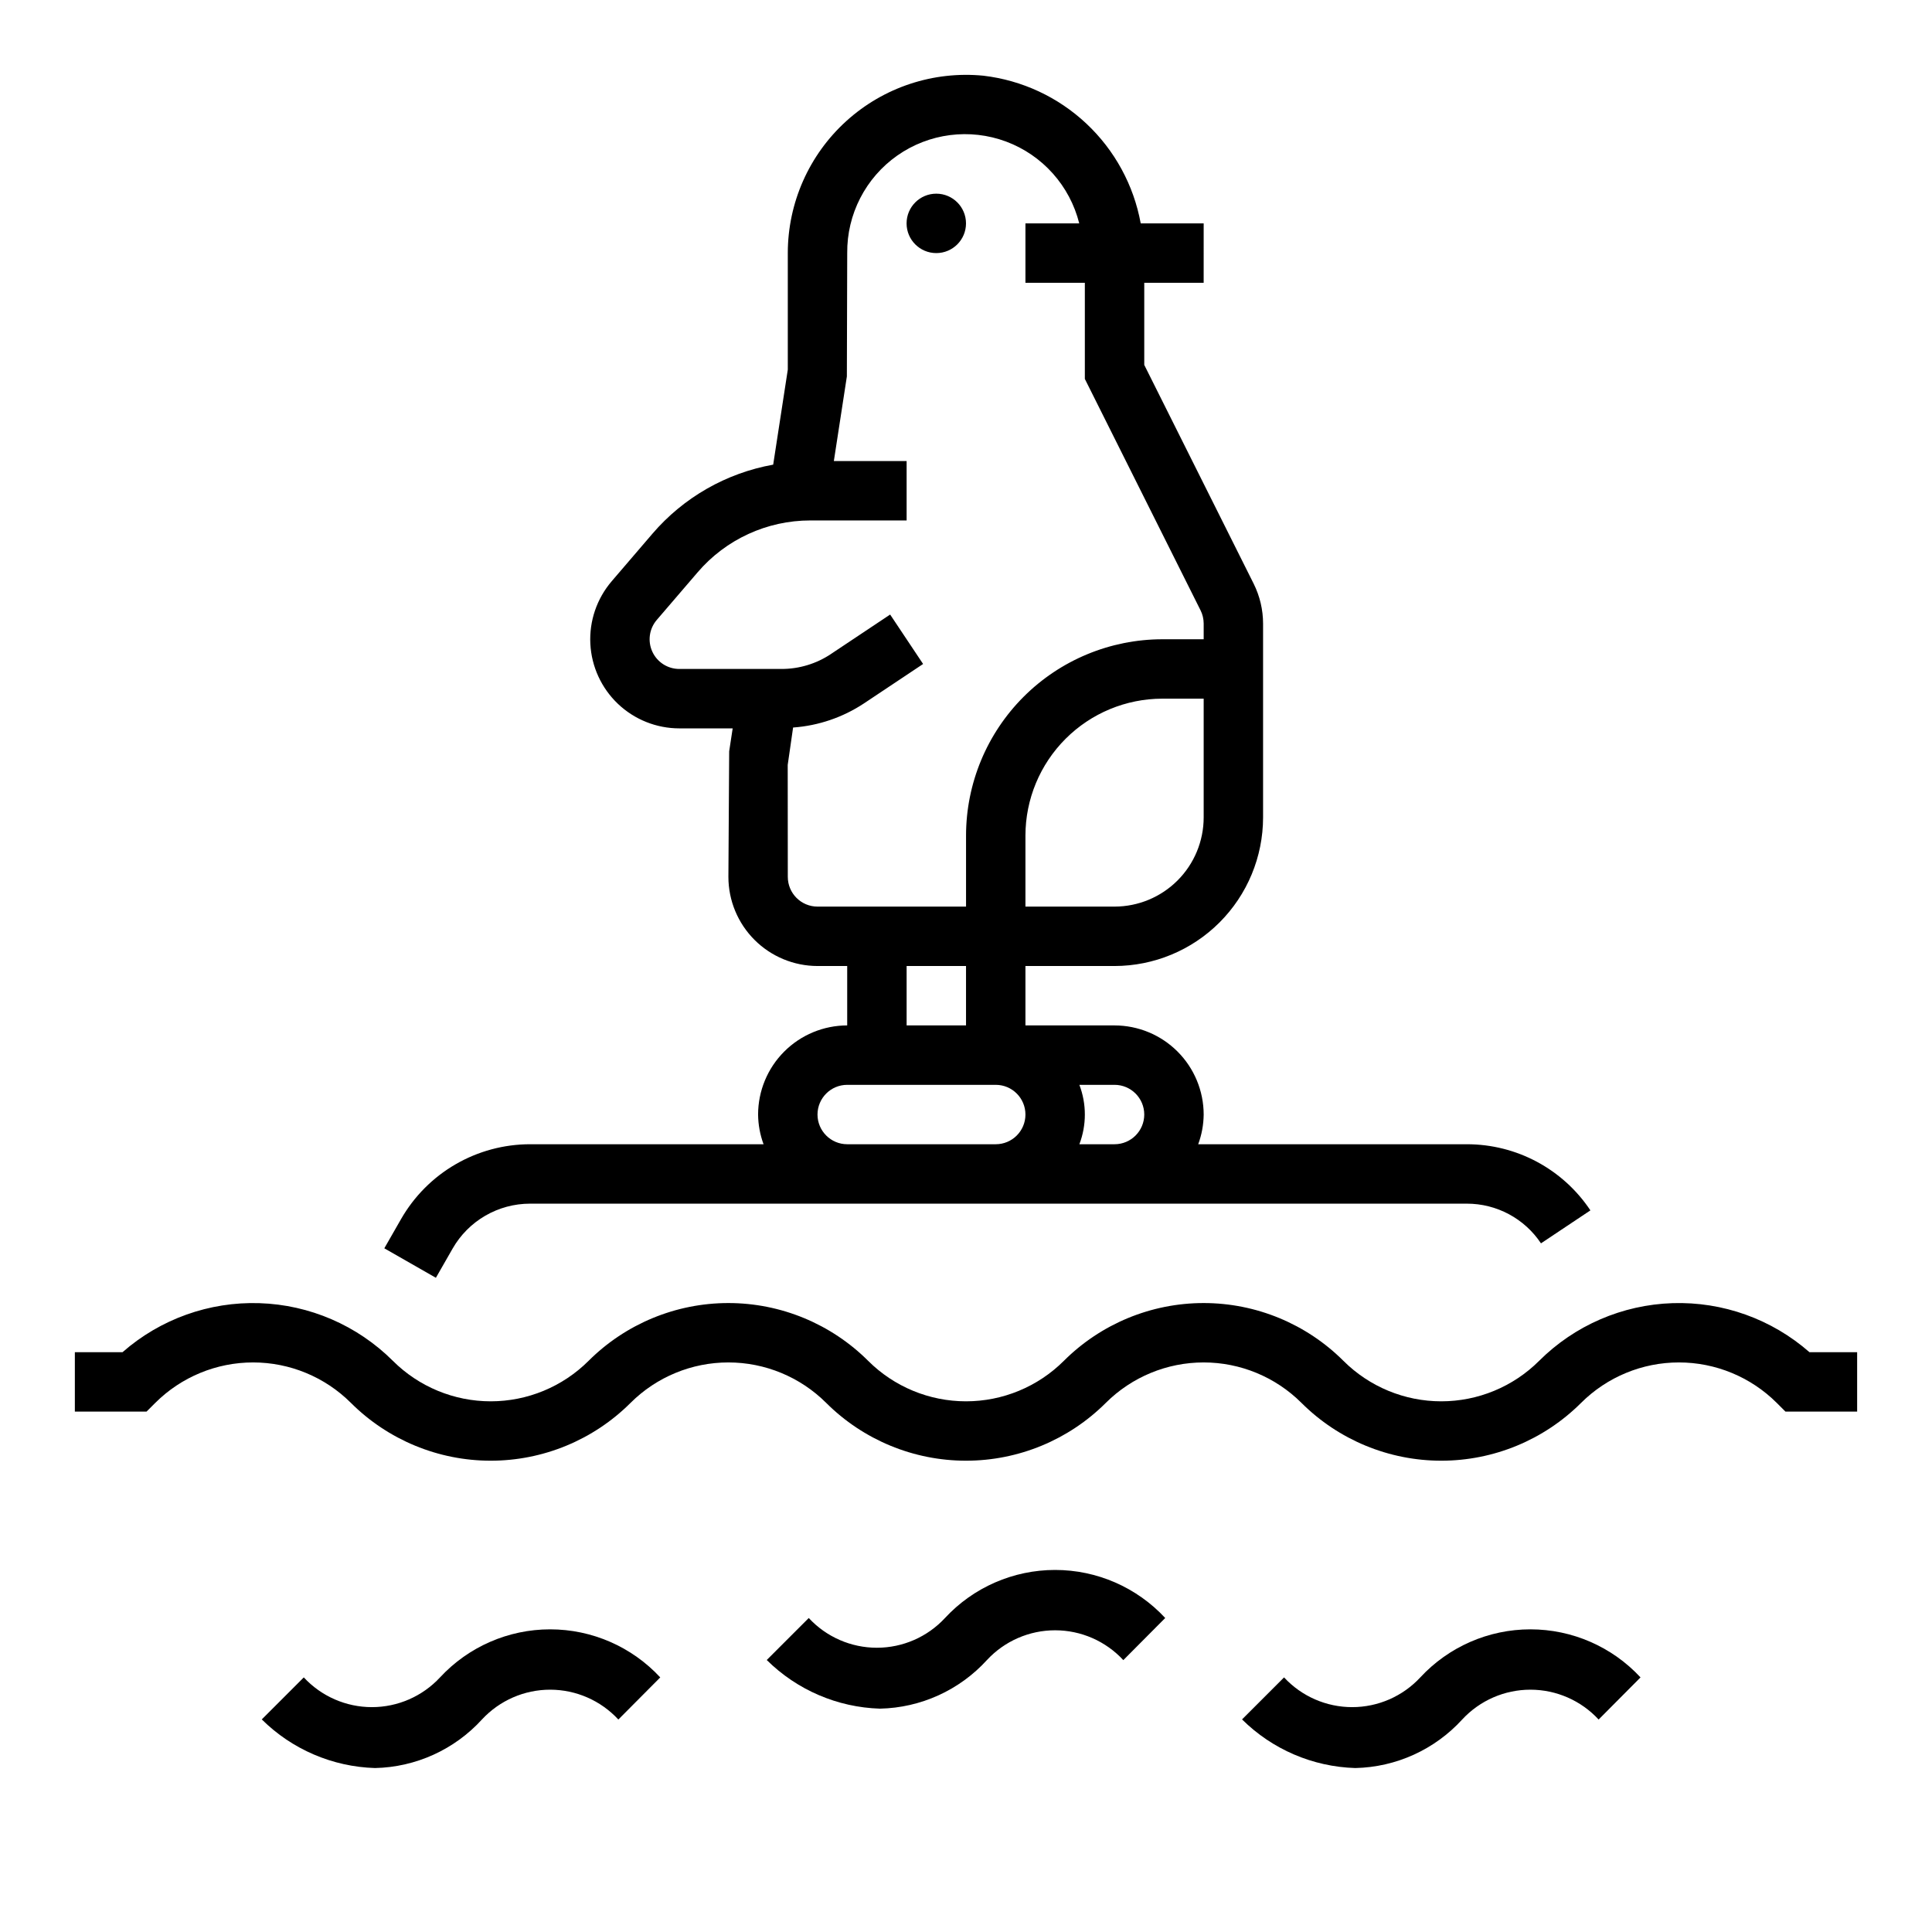
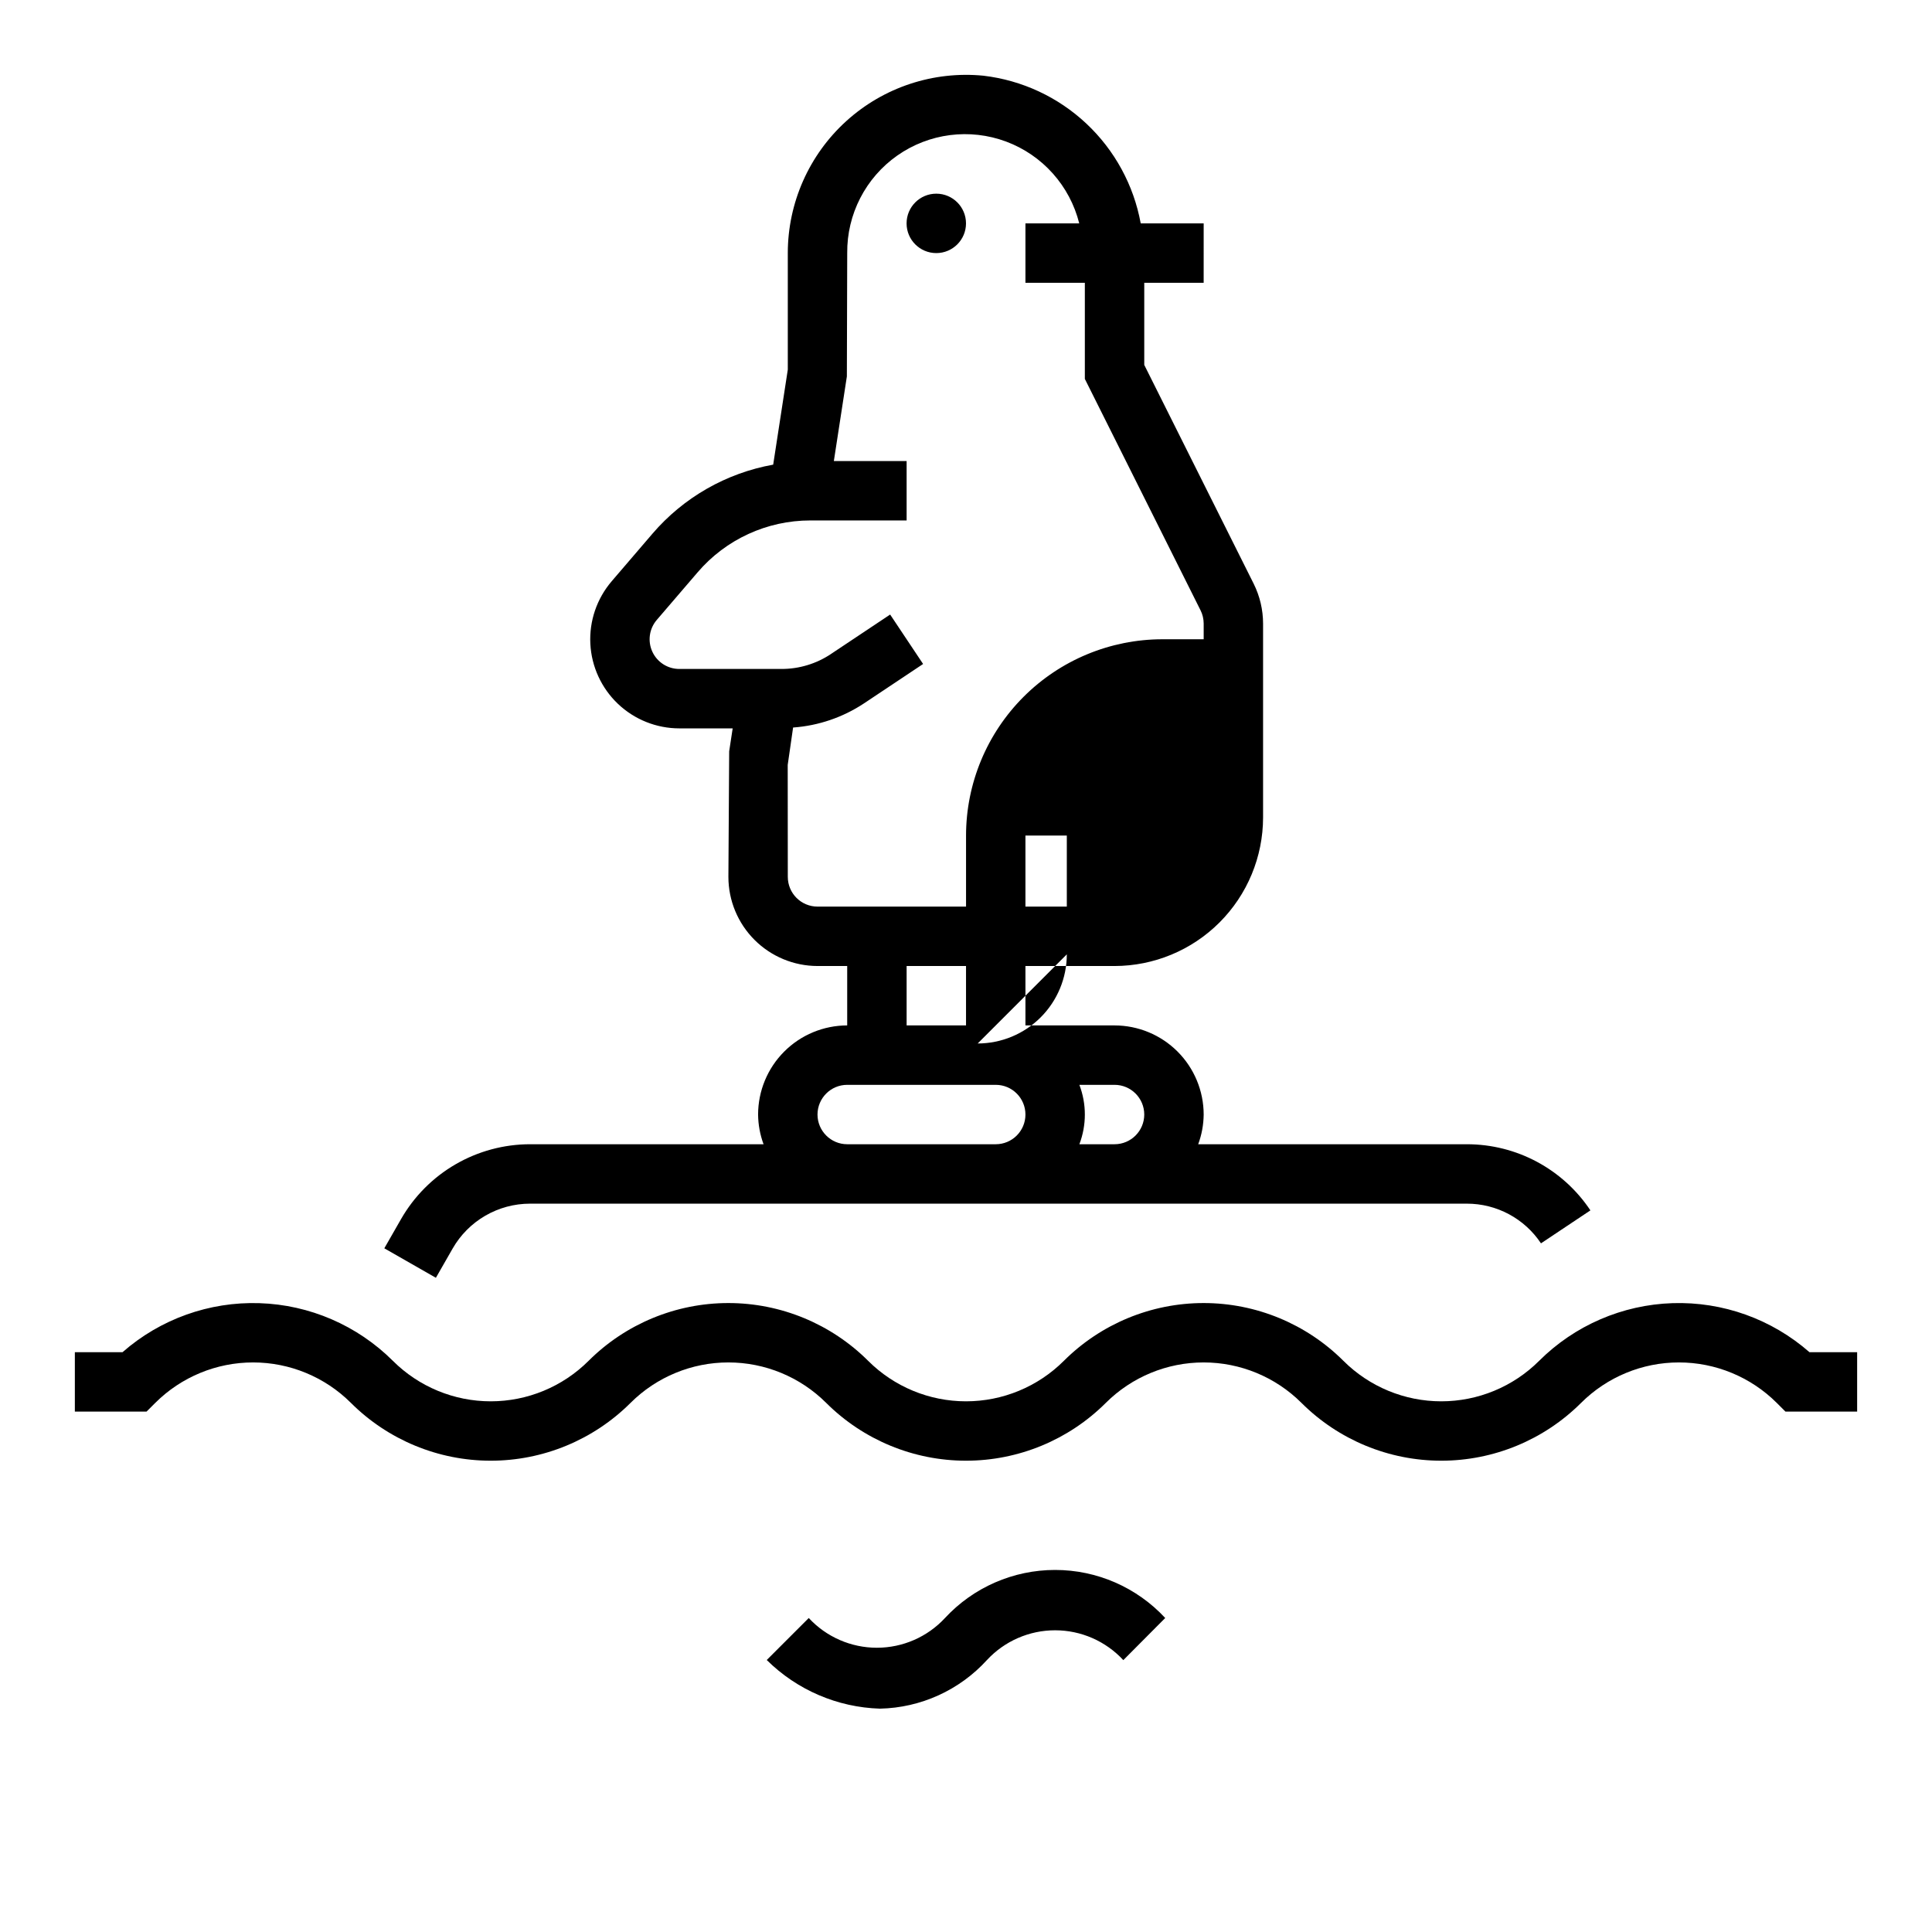
<svg xmlns="http://www.w3.org/2000/svg" fill="#000000" width="800px" height="800px" version="1.1" viewBox="144 144 512 512">
  <g>
-     <path d="m263.95 474.88c2.066-3.613 5.051-6.613 8.652-8.703 3.602-2.09 7.688-3.191 11.852-3.195h248.27c7.898-0.008 15.277 3.938 19.648 10.516l13.098-8.734h0.004c-7.293-10.957-19.586-17.539-32.75-17.527h-71.191c0.934-2.519 1.426-5.184 1.453-7.871-0.008-6.262-2.5-12.266-6.926-16.691-4.43-4.43-10.43-6.918-16.691-6.926h-23.617v-15.742h23.617c10.434-0.016 20.438-4.164 27.816-11.543 7.379-7.379 11.531-17.383 11.543-27.82v-51.387c-0.004-3.664-0.859-7.281-2.492-10.562l-28.996-57.988v-21.758h15.742l0.004-15.742h-16.684c-1.848-10.125-6.891-19.391-14.395-26.438-7.504-7.047-17.066-11.5-27.289-12.703-13.266-1.301-26.461 3.066-36.336 12.02s-15.504 21.664-15.508 34.992v30.883l-3.871 25.176v0.004c-12.449 2.231-23.746 8.688-31.984 18.281l-10.816 12.617v0.004c-3.938 4.598-5.965 10.531-5.656 16.578s2.93 11.742 7.316 15.914c4.391 4.168 10.215 6.496 16.27 6.496h14.133l-0.926 6.078-0.207 33.281c0.004 6.262 2.496 12.266 6.922 16.691 4.43 4.426 10.434 6.918 16.691 6.926h7.871v15.742h0.004c-6.262 0.008-12.266 2.496-16.691 6.926-4.43 4.426-6.918 10.43-6.926 16.691 0.027 2.688 0.516 5.352 1.449 7.871h-61.898 0.004c-6.938 0.008-13.75 1.848-19.75 5.328-6 3.481-10.973 8.484-14.422 14.5l-4.438 7.75 13.668 7.816zm183.29-35.516c-0.004 4.344-3.527 7.867-7.871 7.871h-9.324c1.934-5.07 1.934-10.676 0-15.742h9.324c4.344 0.004 7.867 3.523 7.871 7.871zm-7.871-55.105h-23.617v-18.832c0.012-9.617 3.836-18.836 10.637-25.637 6.797-6.801 16.016-10.625 25.633-10.637h10.965v31.488c-0.008 6.262-2.5 12.266-6.926 16.691-4.43 4.43-10.43 6.918-16.691 6.926zm-86.594-7.871-0.023-29.68 1.426-9.902v-0.004c6.699-0.48 13.164-2.68 18.77-6.387l15.684-10.453-8.734-13.102-15.684 10.453 0.004 0.004c-3.879 2.59-8.438 3.969-13.102 3.965h-27.082c-3.078 0.004-5.871-1.785-7.156-4.578-1.285-2.797-0.828-6.082 1.176-8.418l10.824-12.617c7.469-8.73 18.391-13.754 29.879-13.746h25.508v-15.742h-19.285l3.449-22.422 0.094-32.684c-0.105-10.281 4.863-19.957 13.281-25.863s19.203-7.285 28.836-3.691c9.637 3.594 16.879 11.707 19.371 21.684h-14.258v15.742h15.742v25.473l30.656 61.312h0.004c0.547 1.094 0.828 2.301 0.832 3.523v4.156h-10.965c-13.789 0.016-27.012 5.5-36.762 15.25-9.75 9.754-15.238 22.973-15.25 36.766v18.832h-39.363c-4.344-0.004-7.867-3.527-7.871-7.871zm31.488 23.617h15.742v15.742h-15.742zm-23.617 39.359c0.008-4.348 3.527-7.867 7.875-7.871h39.359c4.348 0 7.871 3.523 7.871 7.871s-3.523 7.871-7.871 7.871h-39.359c-4.348-0.004-7.867-3.527-7.875-7.871z" />
+     <path d="m263.95 474.88c2.066-3.613 5.051-6.613 8.652-8.703 3.602-2.09 7.688-3.191 11.852-3.195h248.27c7.898-0.008 15.277 3.938 19.648 10.516l13.098-8.734h0.004c-7.293-10.957-19.586-17.539-32.75-17.527h-71.191c0.934-2.519 1.426-5.184 1.453-7.871-0.008-6.262-2.5-12.266-6.926-16.691-4.43-4.43-10.43-6.918-16.691-6.926h-23.617v-15.742h23.617c10.434-0.016 20.438-4.164 27.816-11.543 7.379-7.379 11.531-17.383 11.543-27.82v-51.387c-0.004-3.664-0.859-7.281-2.492-10.562l-28.996-57.988v-21.758h15.742l0.004-15.742h-16.684c-1.848-10.125-6.891-19.391-14.395-26.438-7.504-7.047-17.066-11.5-27.289-12.703-13.266-1.301-26.461 3.066-36.336 12.02s-15.504 21.664-15.508 34.992v30.883l-3.871 25.176v0.004c-12.449 2.231-23.746 8.688-31.984 18.281l-10.816 12.617v0.004c-3.938 4.598-5.965 10.531-5.656 16.578s2.93 11.742 7.316 15.914c4.391 4.168 10.215 6.496 16.27 6.496h14.133l-0.926 6.078-0.207 33.281c0.004 6.262 2.496 12.266 6.922 16.691 4.43 4.426 10.434 6.918 16.691 6.926h7.871v15.742h0.004c-6.262 0.008-12.266 2.496-16.691 6.926-4.43 4.426-6.918 10.43-6.926 16.691 0.027 2.688 0.516 5.352 1.449 7.871h-61.898 0.004c-6.938 0.008-13.75 1.848-19.75 5.328-6 3.481-10.973 8.484-14.422 14.5l-4.438 7.75 13.668 7.816zm183.29-35.516c-0.004 4.344-3.527 7.867-7.871 7.871h-9.324c1.934-5.07 1.934-10.676 0-15.742h9.324c4.344 0.004 7.867 3.523 7.871 7.871zm-7.871-55.105h-23.617v-18.832h10.965v31.488c-0.008 6.262-2.5 12.266-6.926 16.691-4.43 4.43-10.43 6.918-16.691 6.926zm-86.594-7.871-0.023-29.68 1.426-9.902v-0.004c6.699-0.48 13.164-2.68 18.77-6.387l15.684-10.453-8.734-13.102-15.684 10.453 0.004 0.004c-3.879 2.59-8.438 3.969-13.102 3.965h-27.082c-3.078 0.004-5.871-1.785-7.156-4.578-1.285-2.797-0.828-6.082 1.176-8.418l10.824-12.617c7.469-8.73 18.391-13.754 29.879-13.746h25.508v-15.742h-19.285l3.449-22.422 0.094-32.684c-0.105-10.281 4.863-19.957 13.281-25.863s19.203-7.285 28.836-3.691c9.637 3.594 16.879 11.707 19.371 21.684h-14.258v15.742h15.742v25.473l30.656 61.312h0.004c0.547 1.094 0.828 2.301 0.832 3.523v4.156h-10.965c-13.789 0.016-27.012 5.5-36.762 15.25-9.75 9.754-15.238 22.973-15.25 36.766v18.832h-39.363c-4.344-0.004-7.867-3.527-7.871-7.871zm31.488 23.617h15.742v15.742h-15.742zm-23.617 39.359c0.008-4.348 3.527-7.867 7.875-7.871h39.359c4.348 0 7.871 3.523 7.871 7.871s-3.523 7.871-7.871 7.871h-39.359c-4.348-0.004-7.867-3.527-7.875-7.871z" />
    <path d="m623.52 502.34c-10.008-8.777-22.977-13.418-36.277-12.992-13.305 0.43-25.945 5.898-35.367 15.297-6.883 6.863-16.207 10.719-25.926 10.719s-19.039-3.856-25.922-10.719c-9.832-9.812-23.16-15.324-37.051-15.324-13.895 0-27.223 5.512-37.055 15.324-6.883 6.863-16.203 10.719-25.922 10.719s-19.043-3.856-25.922-10.719c-9.836-9.812-23.164-15.324-37.055-15.324-13.895 0-27.219 5.512-37.055 15.324-6.883 6.863-16.203 10.719-25.922 10.719s-19.043-3.856-25.922-10.719c-9.426-9.398-22.066-14.867-35.371-15.293-13.301-0.43-26.27 4.215-36.277 12.988h-12.641v15.742h19.004l2.305-2.305h0.004c6.879-6.863 16.203-10.719 25.922-10.719s19.043 3.856 25.922 10.719c9.836 9.812 23.16 15.324 37.055 15.324s27.219-5.512 37.055-15.324c6.879-6.863 16.203-10.719 25.922-10.719s19.039 3.856 25.922 10.719c9.836 9.812 23.16 15.324 37.055 15.324 13.891 0 27.219-5.512 37.051-15.324 6.883-6.863 16.207-10.719 25.926-10.719s19.039 3.856 25.922 10.719c9.832 9.812 23.16 15.324 37.051 15.324 13.895 0 27.223-5.512 37.055-15.324 6.883-6.863 16.203-10.719 25.922-10.719s19.043 3.856 25.926 10.719l2.305 2.305h19.004v-15.742z" />
-     <path d="m520.39 588.53c-4.66 5.023-11.199 7.879-18.051 7.879-6.852 0-13.395-2.856-18.051-7.879l-11.133 11.133c8.008 7.941 18.73 12.547 30.004 12.887 10.82-0.23 21.07-4.891 28.359-12.887 4.664-5.027 11.215-7.883 18.074-7.879 6.856 0.008 13.402 2.871 18.059 7.91l11.102-11.164c-7.531-8.121-18.105-12.738-29.184-12.738-11.074 0-21.652 4.617-29.18 12.738z" />
    <path d="m394.43 572.79c-4.656 5.023-11.199 7.879-18.051 7.879-6.852 0-13.395-2.856-18.051-7.879l-11.133 11.129c8.012 7.941 18.734 12.547 30.004 12.891 10.82-0.23 21.074-4.891 28.359-12.891 4.664-5.027 11.215-7.883 18.074-7.875 6.859 0.004 13.402 2.871 18.059 7.906l11.102-11.164c-7.531-8.121-18.105-12.734-29.184-12.734-11.074 0-21.648 4.613-29.18 12.738z" />
-     <path d="m260.61 588.53c-4.66 5.023-11.199 7.879-18.051 7.879-6.852 0-13.391-2.856-18.051-7.879l-11.133 11.133c8.008 7.941 18.734 12.547 30.004 12.887 10.82-0.23 21.07-4.891 28.359-12.887 4.668-5.027 11.215-7.883 18.074-7.879 6.859 0.008 13.402 2.875 18.059 7.91l11.102-11.164c-7.531-8.121-18.105-12.738-29.184-12.738-11.074 0-21.648 4.617-29.18 12.738z" />
    <path d="m400 203.2c0 4.348-3.527 7.871-7.875 7.871s-7.871-3.523-7.871-7.871c0-4.348 3.523-7.875 7.871-7.875s7.875 3.527 7.875 7.875" />
  </g>
</svg>